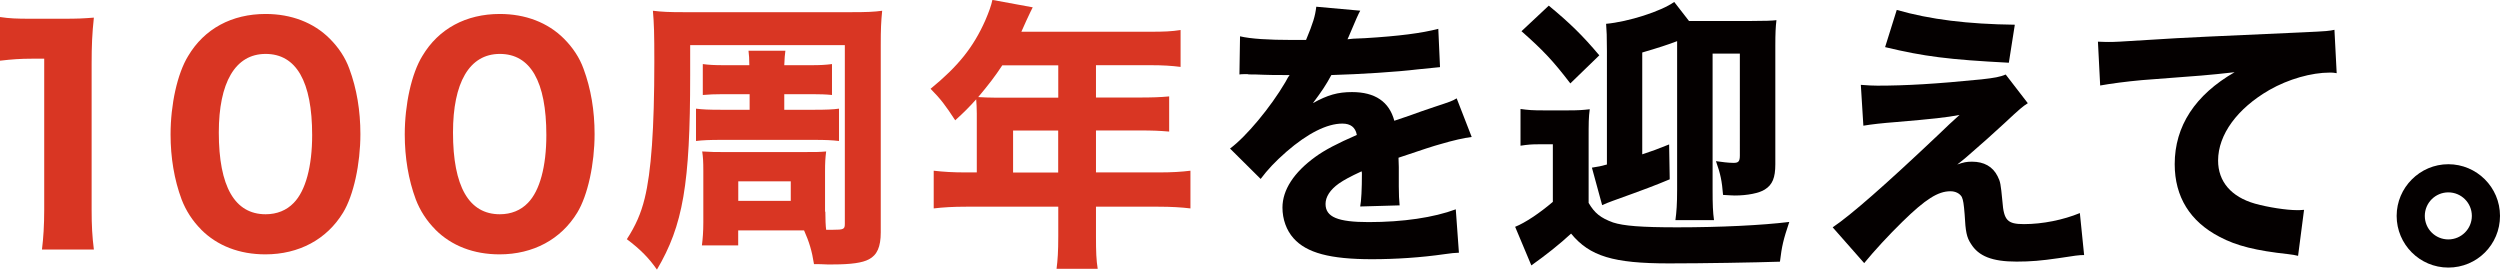
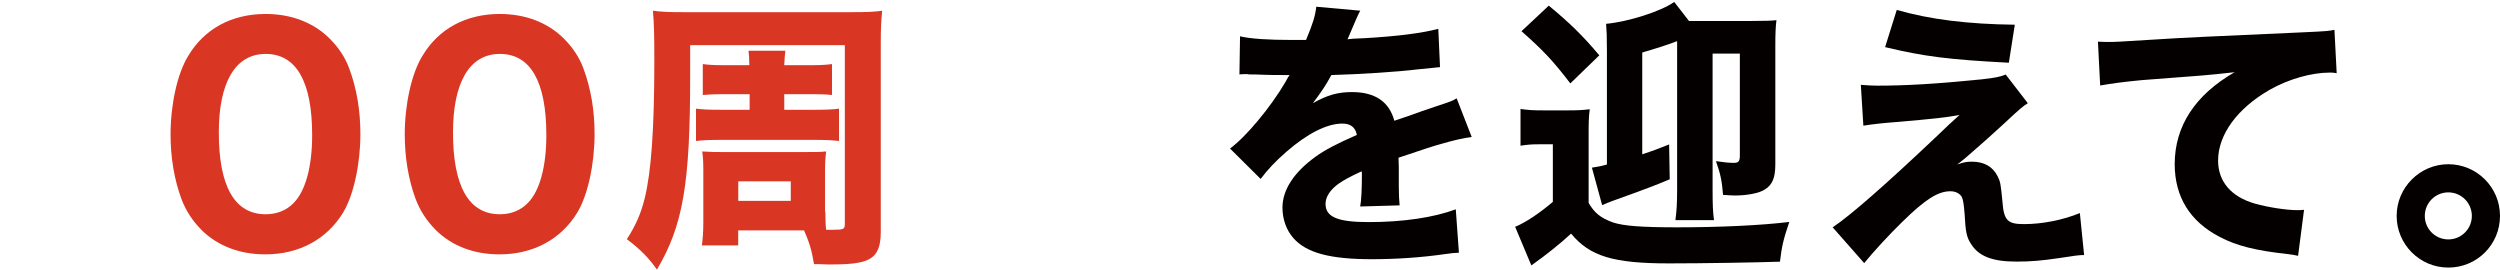
<svg xmlns="http://www.w3.org/2000/svg" id="_レイヤー_2" data-name="レイヤー 2" viewBox="0 0 334.77 36.09">
  <defs>
    <style>
      .cls-1 {
        fill: #040000;
      }

      .cls-1, .cls-2 {
        stroke-width: 0px;
      }

      .cls-2 {
        fill: #d93623;
      }
    </style>
  </defs>
  <g id="_タイトル_名前" data-name="タイトル・名前">
    <g>
-       <path class="cls-2" d="m0,2.28c1.25.19,2.2.23,4.14.23h4.14c2.28,0,2.81-.04,4.29-.15-.23,2.13-.3,3.76-.3,6.16v19.57c0,2.13.08,3.57.3,5.32h-6.95c.19-1.52.3-3.23.3-5.32V7.86h-1.67c-1.48,0-2.66.08-4.26.27V2.28Z" />
      <path class="cls-2" d="m26.94,30.74c-1.18-1.18-2.05-2.55-2.62-4.03-.99-2.66-1.48-5.62-1.48-8.7,0-4.03.91-8.17,2.36-10.52,2.17-3.65,5.85-5.62,10.37-5.62,3.42,0,6.42,1.14,8.59,3.31,1.18,1.18,2.09,2.55,2.62,4.03.99,2.66,1.48,5.62,1.48,8.74,0,3.99-.91,8.21-2.32,10.52-2.17,3.57-5.89,5.59-10.41,5.59-3.46,0-6.42-1.14-8.59-3.31Zm2.36-12.99c0,7.22,2.13,10.94,6.27,10.94,1.52,0,2.81-.53,3.76-1.52,1.6-1.63,2.47-4.9,2.47-9.08,0-7.18-2.13-10.87-6.23-10.87s-6.27,3.88-6.27,10.52Z" />
      <path class="cls-2" d="m58.3,30.74c-1.18-1.18-2.05-2.55-2.62-4.03-.99-2.66-1.48-5.62-1.48-8.7,0-4.03.91-8.17,2.36-10.52,2.17-3.65,5.85-5.62,10.37-5.62,3.42,0,6.42,1.14,8.59,3.31,1.18,1.18,2.09,2.55,2.62,4.03.99,2.66,1.48,5.62,1.48,8.74,0,3.99-.91,8.21-2.32,10.52-2.17,3.57-5.89,5.59-10.41,5.59-3.46,0-6.42-1.14-8.59-3.31Zm2.36-12.99c0,7.22,2.13,10.94,6.27,10.94,1.52,0,2.81-.53,3.76-1.52,1.6-1.63,2.47-4.9,2.47-9.08,0-7.18-2.13-10.87-6.23-10.87s-6.27,3.88-6.27,10.52Z" />
      <path class="cls-2" d="m110.52,28.34c0,.95.04,1.98.11,2.43h.87c1.48,0,1.63-.08,1.63-.8V6.04h-20.71v4.07c0,14.55-.95,20.06-4.45,25.99-1.06-1.52-2.2-2.7-4.03-4.07,1.18-1.82,1.9-3.46,2.39-5.47.87-3.5,1.29-9.31,1.29-18.28,0-3.91-.04-5.05-.19-6.84,1.25.15,2.13.19,4.18.19h22.34c2.13,0,3.08-.04,4.18-.19-.15,1.52-.19,2.47-.19,4.6v25.08c0,1.94-.49,3.04-1.6,3.61-.84.46-2.39.68-4.79.68h-.8c-.72-.04-1.18-.04-1.37-.04h-.38c-.27-1.75-.65-3-1.33-4.52h-8.82v2.01h-4.86c.11-.84.19-1.82.19-3.08v-6.92c0-1.22-.04-1.86-.15-2.58,1.37.08,1.67.08,2.81.08h10.79c1.71,0,2.09,0,3-.08-.11.84-.15,1.48-.15,2.7v5.36Zm-10.14-15.73h-3.53c-1.1,0-1.98.04-2.74.11v-4.14c.8.11,1.56.15,2.77.15h3.46c0-.95-.04-1.25-.11-1.94h4.94c-.08.68-.11.87-.15,1.94h3.69c1.1,0,1.86-.04,2.7-.15v4.14c-.76-.08-1.6-.11-2.7-.11h-3.69v2.09h3.95c1.67,0,2.58-.04,3.38-.15v4.33c-.91-.11-1.79-.15-3.38-.15h-12.35c-1.56,0-2.55.04-3.42.15v-4.33c.87.11,1.63.15,3.46.15h3.72v-2.09Zm-1.52,14.29h7.03v-2.62h-7.03v2.62Z" />
-       <path class="cls-2" d="m130.8,15.16c0-.72-.04-1.29-.08-1.86-1.03,1.14-1.56,1.67-2.81,2.81-1.29-1.98-1.94-2.85-3.3-4.22,3.72-3.04,5.74-5.58,7.33-9.16.49-1.14.8-2.01.95-2.74l5.4.99c-.27.53-.3.61-.84,1.75-.27.61-.42.91-.68,1.52h17.25c1.86,0,2.85-.04,4.07-.23v4.94c-1.18-.15-2.32-.23-4.07-.23h-7.26v4.33h5.66c1.9,0,2.96-.04,4.14-.15v4.71c-1.25-.11-2.24-.15-3.95-.15h-5.85v5.62h8.36c1.82,0,3.08-.08,4.29-.23v5.05c-1.25-.15-2.58-.23-4.29-.23h-8.36v3.99c0,2.09.04,3.12.23,4.33h-5.51c.15-1.18.23-2.28.23-4.41v-3.91h-12.35c-1.75,0-3.04.08-4.33.23v-5.05c1.29.15,2.54.23,4.33.23h1.44v-7.94Zm3.42-6.42c-1.03,1.56-1.82,2.58-3.23,4.26.76.04,1.41.08,2.36.08h8.36v-4.33h-7.48Zm7.48,14.36v-5.62h-6.04v5.62h6.04Z" />
      <path class="cls-1" d="m166.04,4.86c1.41.34,3.84.49,6.95.49h1.9c.95-2.28,1.22-3.19,1.37-4.45l5.89.53q-.27.42-1.41,3.15c-.15.34-.15.38-.3.68.57-.08.68-.08,2.36-.15,4.52-.27,7.64-.68,9.8-1.25l.23,5.13q-1.18.11-3,.3c-2.77.34-7.71.65-11.55.76-.72,1.33-1.25,2.13-2.47,3.76,1.98-1.1,3.34-1.48,5.24-1.48,3.08,0,4.98,1.29,5.66,3.84.34-.11,1.03-.34,2.01-.68,1.48-.53,1.67-.61,3.38-1.18,2.17-.72,2.32-.76,2.96-1.14l2.01,5.17c-1.1.15-2.36.42-4.29.99q-.91.23-5.51,1.79l.04,1.25v2.58c0,1.14.04,1.79.11,2.55l-5.28.15c.15-.72.23-2.39.23-4.41,0-.04,0-.15-.04-.3-1.56.72-2.32,1.14-3.04,1.63-1.18.84-1.79,1.79-1.79,2.74,0,1.75,1.63,2.43,5.78,2.43,4.6,0,8.7-.61,11.66-1.71l.42,5.81c-.72.04-.87.04-1.9.19-3.19.46-6.57.68-9.76.68-5.58,0-8.74-.84-10.49-2.81-.95-1.06-1.48-2.55-1.48-4.1,0-2.36,1.52-4.71,4.41-6.8,1.25-.91,2.93-1.79,5.55-2.93-.19-1.03-.84-1.52-1.94-1.52-2.05,0-4.63,1.29-7.48,3.76-1.56,1.37-2.51,2.39-3.46,3.65l-4.1-4.07c2.13-1.56,5.43-5.51,7.41-8.89.34-.65.38-.68.57-.95-2.13,0-2.43,0-3.53-.04-.72-.04-1.33-.04-1.44-.04-.34,0-.57,0-.65-.04h-.53c-.15,0-.34,0-.57.04l.08-5.13Z" />
      <path class="cls-1" d="m203.6,14.59c1.06.15,1.6.19,3.12.19h3.23c1.44,0,1.94-.04,2.93-.15-.15,1.14-.15,1.71-.15,4.22v8.32c.8,1.37,1.6,2.01,3.27,2.62,1.41.46,3.76.65,8.59.65,5.78,0,11.32-.27,15.01-.72-.8,2.39-.99,3.19-1.25,5.32-3.27.11-10.33.23-14.86.23-7.45,0-10.6-.95-13.11-3.99-1.52,1.41-3.34,2.85-5.32,4.26l-2.17-5.17c1.33-.53,3.27-1.82,5.05-3.34v-7.71h-1.86c-.99,0-1.48.04-2.47.19v-4.9Zm3.8-13.83c2.85,2.36,4.52,3.99,6.76,6.65l-3.88,3.76c-2.32-3.04-3.69-4.48-6.54-6.99l3.65-3.42Zm12.5,19.91c1.41-.46,1.98-.68,3.61-1.33l.08,4.67c-2.01.84-3.19,1.29-7.64,2.89-.61.23-.91.34-1.41.57l-1.37-5.02c.95-.15,1.18-.19,2.01-.42V6.84c0-2.05-.04-2.7-.11-3.65,2.96-.27,7.37-1.67,9.12-2.93l1.98,2.55h8.25c1.9,0,2.92-.04,3.46-.11-.11.87-.15,1.82-.15,3.42v15.88c0,1.79-.38,2.74-1.41,3.38-.76.49-2.36.8-4.03.8-.27,0-.84-.04-1.56-.08-.15-1.86-.34-2.81-.95-4.52.76.11,1.67.23,2.36.23.65,0,.84-.19.84-.99V7.18h-3.65v18.2c0,2.05.04,3.04.19,4.1h-5.17c.15-1.1.23-2.13.23-4.1V5.51q-1.67.65-4.67,1.52v13.64Z" />
      <path class="cls-1" d="m249.16,11.36c1.06.08,1.56.11,2.24.11,3.8,0,7.83-.23,13.91-.84,1.75-.19,2.55-.34,3.27-.65l2.96,3.84c-.72.46-1.03.72-3.15,2.7-2.28,2.09-2.39,2.17-4.25,3.8-.23.19-.49.42-.87.76-.57.46-.72.61-1.18.95.84-.3,1.25-.38,1.98-.38,1.6,0,2.77.65,3.42,1.94.38.76.42.99.65,3.38.19,2.55.68,3.04,2.89,3.04,2.51,0,5.28-.57,7.48-1.48l.57,5.62c-.65,0-1.25.08-3.42.42-2.32.34-3.76.46-5.62.46-3.27,0-5.09-.72-6.12-2.39-.57-.87-.72-1.6-.84-3.95-.11-1.37-.19-1.9-.38-2.32-.27-.46-.83-.76-1.52-.76-1.67,0-3.34,1.06-6.42,4.07-1.9,1.86-3.76,3.88-5.13,5.55l-4.22-4.79c2.43-1.63,7.03-5.66,14.1-12.35,1.29-1.25,1.79-1.71,2.89-2.7-1.79.34-3.53.53-8.47.95-1.94.15-3.27.3-4.41.49l-.34-5.47Zm4.83-10.03c4.52,1.29,9.5,1.9,15.81,1.98l-.8,5.09c-8.09-.42-11.36-.84-16.57-2.09l1.56-4.98Z" />
      <path class="cls-1" d="m280.92,5.58c.87.04,1.33.04,1.48.04.72,0,.95,0,6.34-.34,2.62-.19,9.16-.49,19.61-.95,3.34-.15,3.57-.19,4.25-.34l.3,5.81c-.46-.08-.57-.08-.91-.08-2.47,0-5.55.87-8.09,2.32-4.29,2.47-6.88,5.97-6.88,9.46,0,2.81,1.75,4.86,4.94,5.77,1.75.49,4.22.87,5.62.87.23,0,.49,0,.95-.04l-.8,6.16c-.49-.11-.65-.15-1.33-.23-4.25-.46-6.91-1.1-9.19-2.32-3.95-2.05-6-5.36-6-9.73,0-5.09,2.74-9.27,8.02-12.31-3.76.42-3.95.42-12.42,1.06-2.09.19-4.14.46-5.58.72l-.3-5.89Z" />
      <path class="cls-1" d="m334.77,28.91c0,3.84-3.08,6.92-6.92,6.92s-6.92-3.12-6.92-6.92,3.12-6.92,6.92-6.92,6.92,3.08,6.92,6.92Zm-10.07,0c0,1.75,1.41,3.15,3.15,3.15s3.15-1.41,3.15-3.15-1.41-3.15-3.15-3.15-3.15,1.41-3.15,3.15Z" />
    </g>
  </g>
</svg>